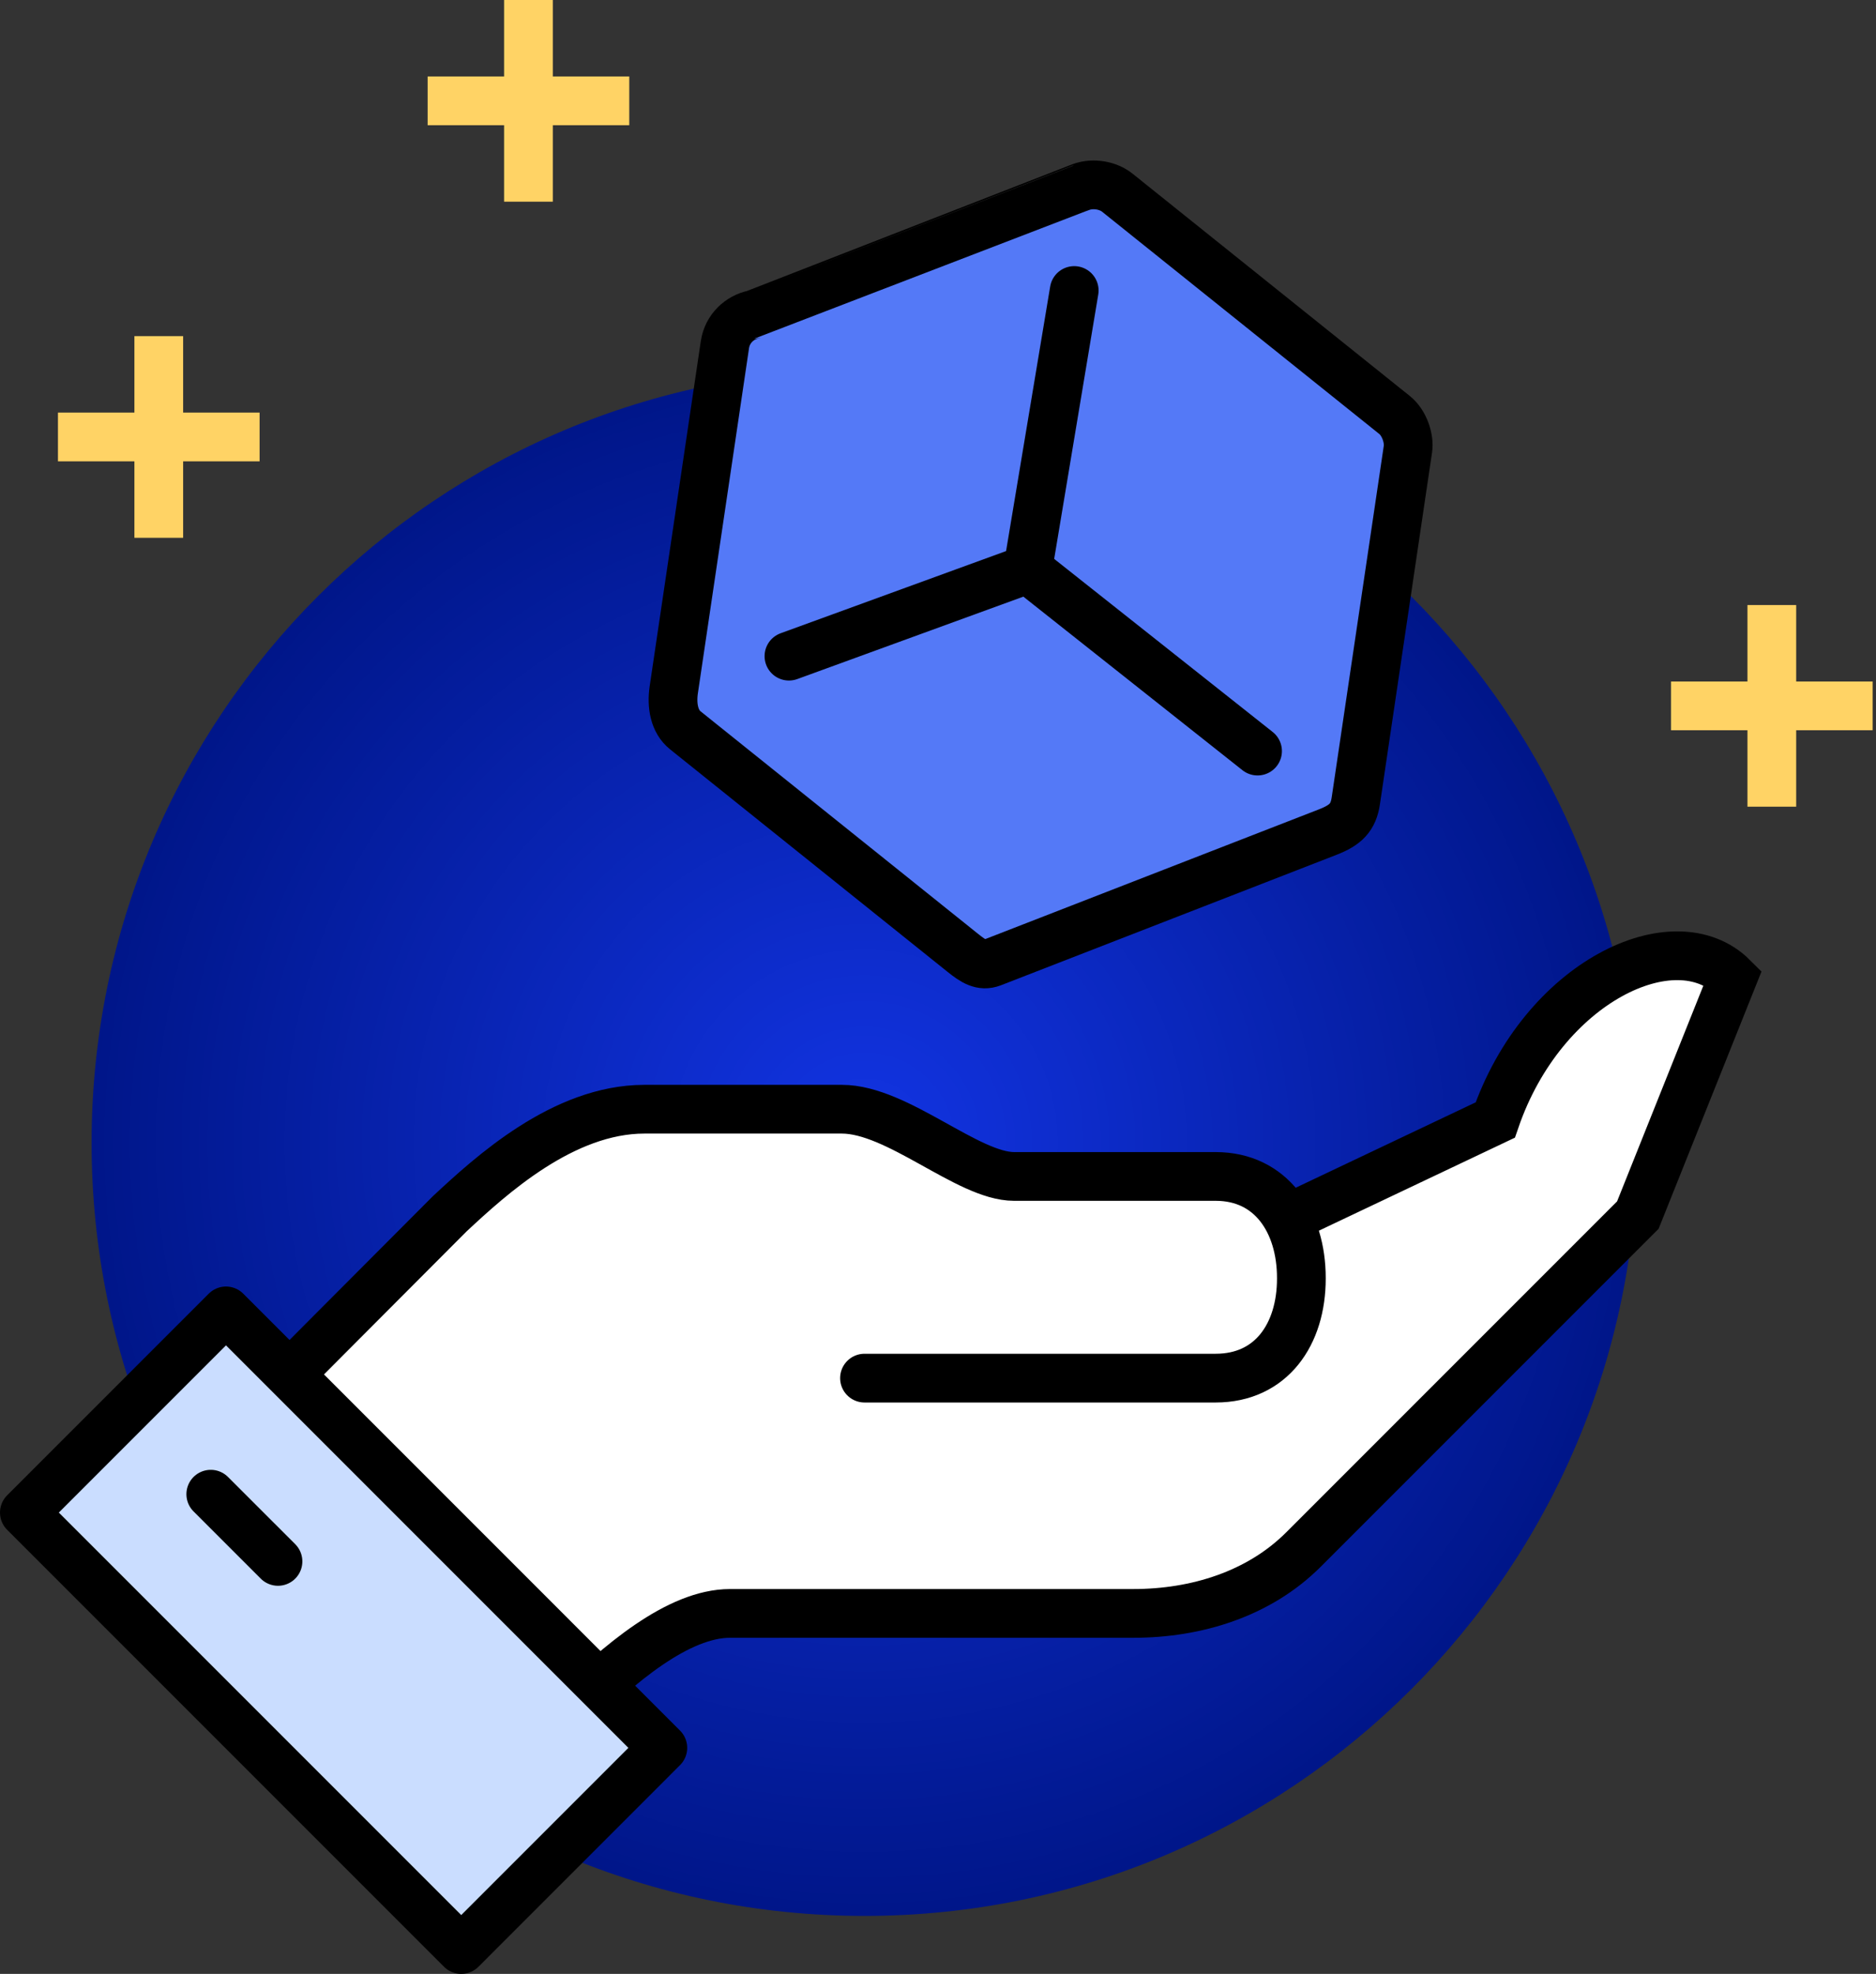
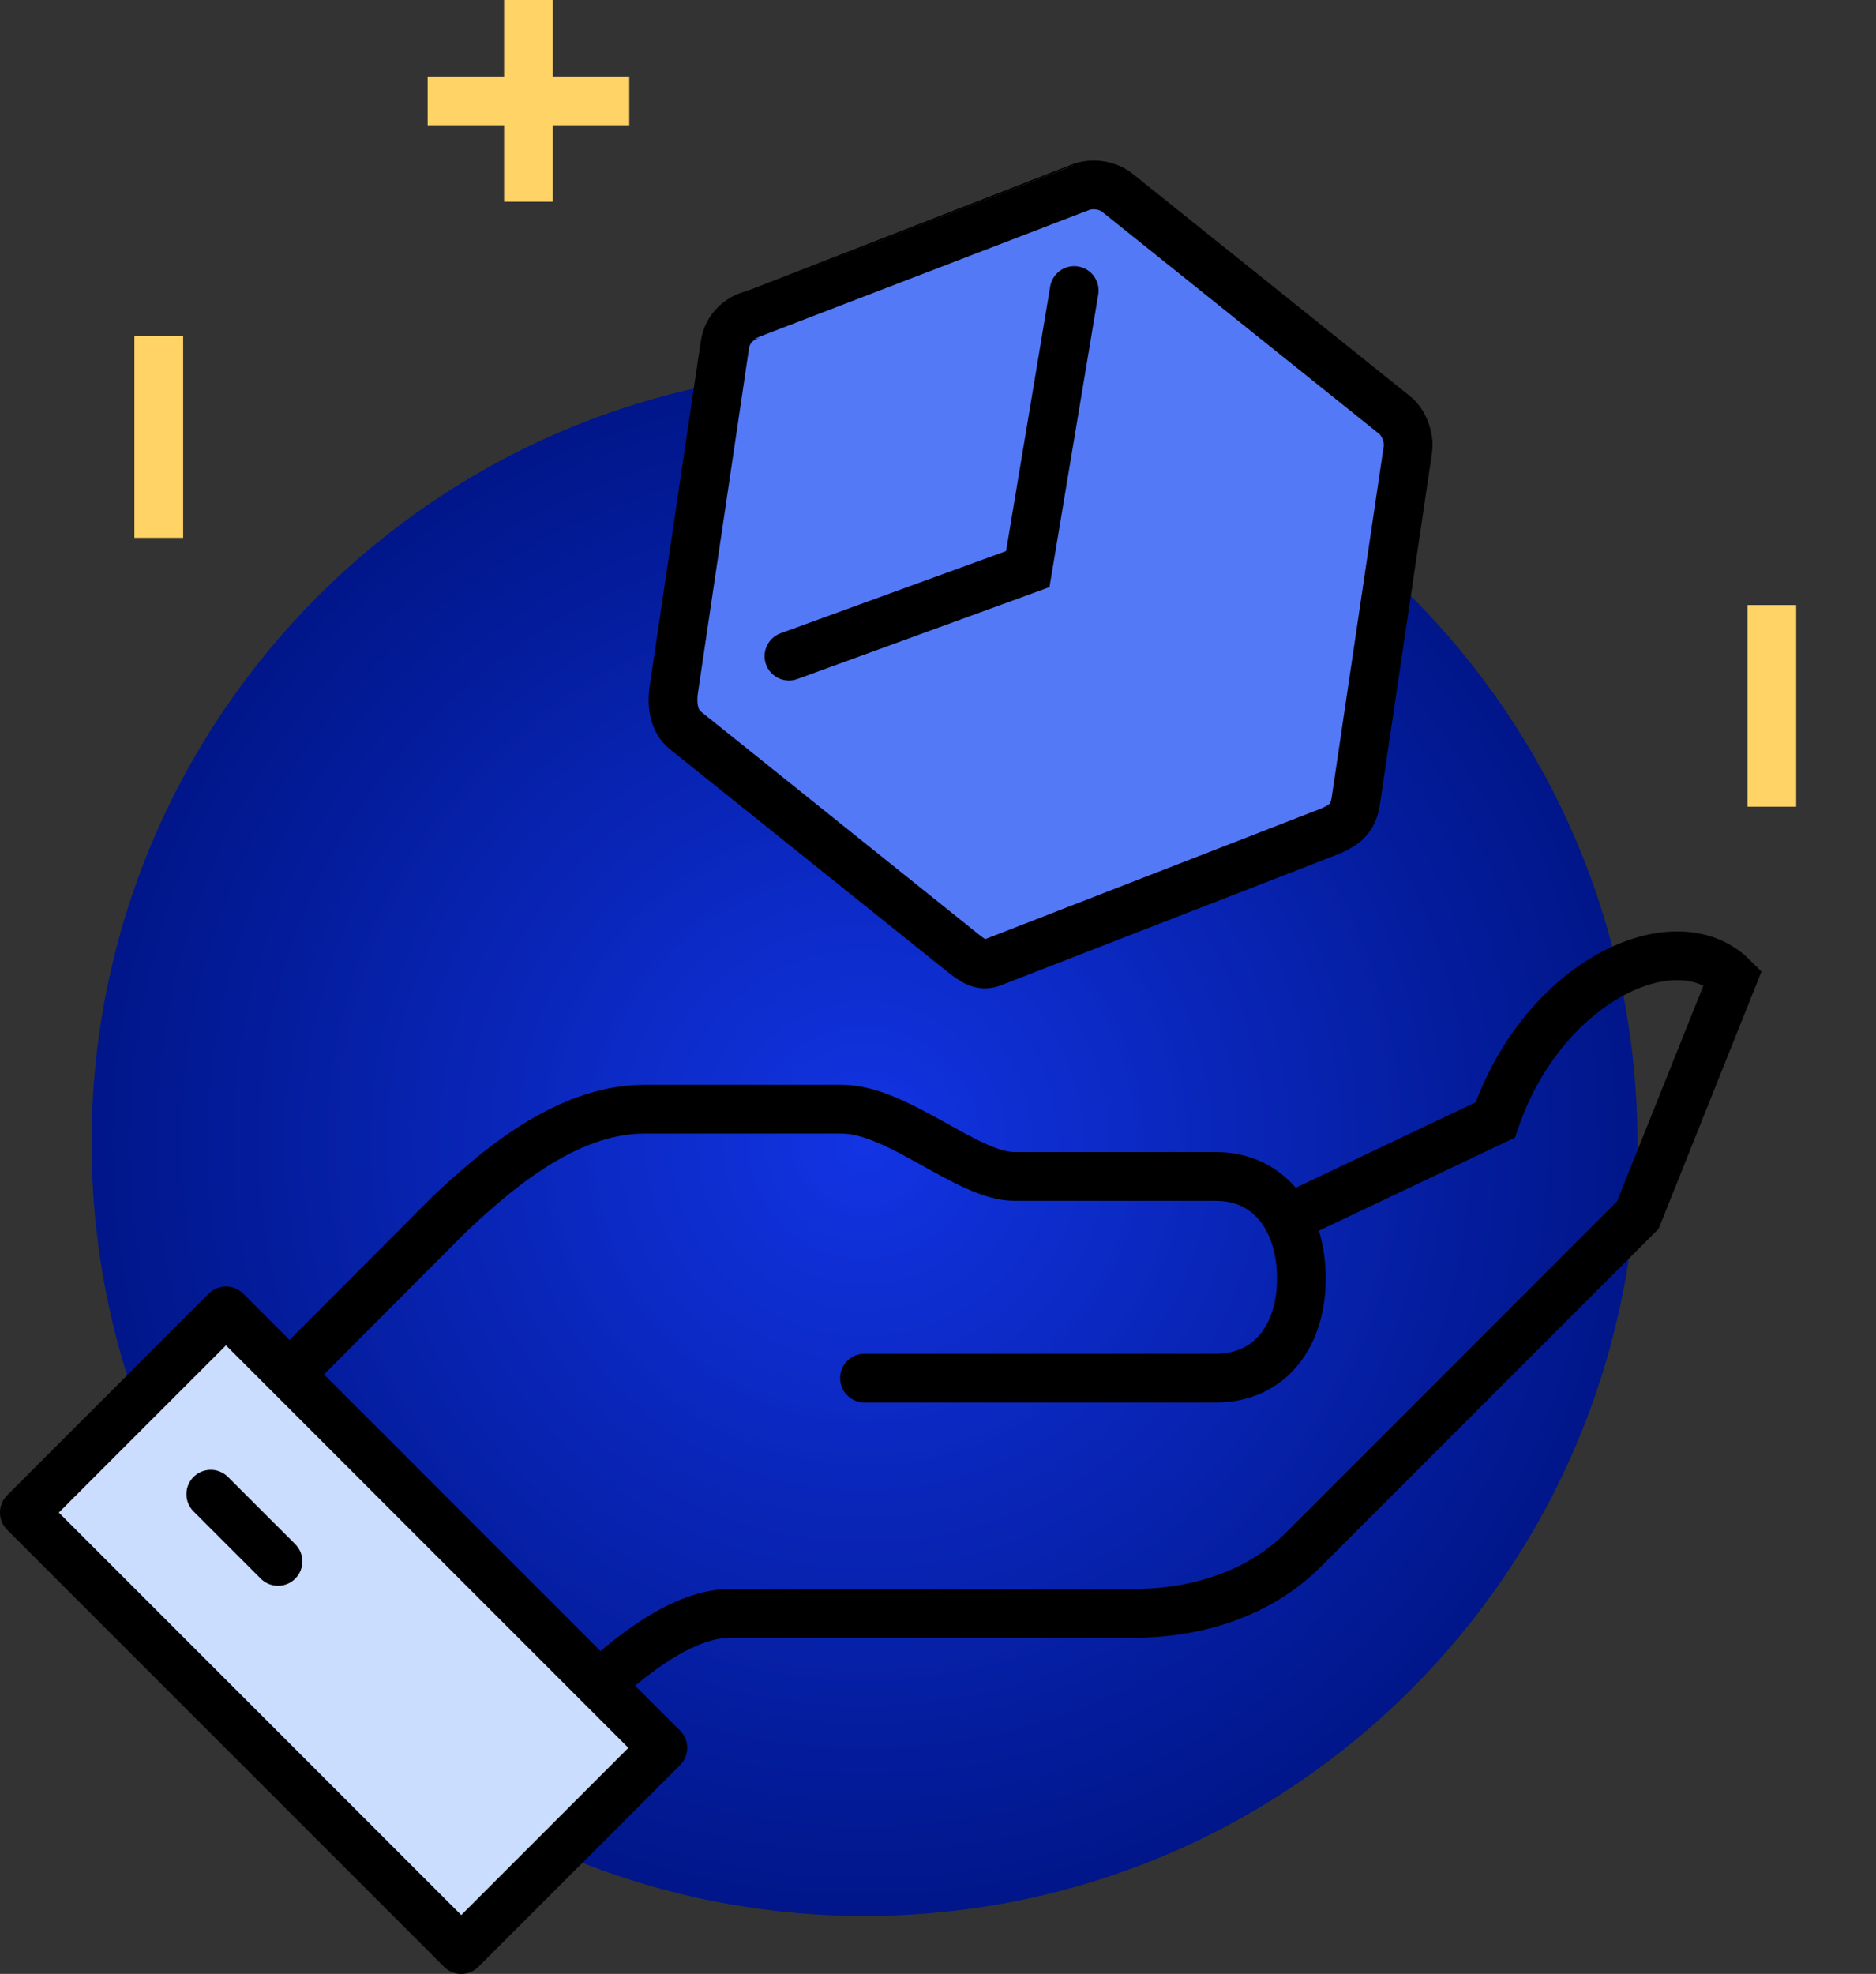
<svg xmlns="http://www.w3.org/2000/svg" width="77px" height="81px" viewBox="0 0 77 81" version="1.1">
  <rect x="0" y="0" width="77" height="81" fill="#333333" stroke="none" />
  <title>Group 33</title>
  <desc>Created with Sketch.</desc>
  <defs>
    <radialGradient cx="50%" cy="50%" fx="50%" fy="50%" r="50.307%" id="radialGradient-1">
      <stop stop-color="#1234E3" offset="0%" />
      <stop stop-color="#001689" offset="100%" />
    </radialGradient>
  </defs>
  <g id="icons" stroke="none" stroke-width="1" fill="none" fill-rule="evenodd">
    <g id="Group-33" transform="translate(1, 0)">
      <path d="M66.207,46.897 C66.207,64.418 52.003,78.621 34.483,78.621 C16.963,78.621 2.759,64.418 2.759,46.897 C2.759,29.375 16.963,15.172 34.483,15.172 C52.003,15.172 66.207,29.375 66.207,46.897" id="Fill-1" fill="url(#radialGradient-1)" />
      <line x1="5.517" y1="13.793" x2="5.517" y2="22.069" id="Stroke-3" stroke="#FFD365" stroke-width="2" />
-       <line x1="9.655" y1="17.931" x2="1.379" y2="17.931" id="Stroke-5" stroke="#FFD365" stroke-width="2" />
      <line x1="20.69" y1="0" x2="20.69" y2="8.276" id="Stroke-7" stroke="#FFD365" stroke-width="2" />
      <line x1="24.828" y1="4.138" x2="16.552" y2="4.138" id="Stroke-9" stroke="#FFD365" stroke-width="2" />
-       <path d="M60.372,45.961 L52.259,49.809 L51.814,49.978 C51.239,48.953 50.26,48.276 48.897,48.276 L40.621,48.276 C38.725,48.276 35.841,45.517 33.557,45.517 L25.449,45.517 C22.115,45.517 19.136,48.247 17.459,49.811 C14.866,52.402 9.654,57.638 9.654,57.638 L22.334,70.331 C24.408,68.259 26.848,66.207 28.965,66.207 L45.517,66.207 C48.101,66.207 50.672,65.414 52.499,63.587 L66.224,49.862 L70.125,40.109 C67.748,37.732 62.322,40.271 60.372,45.961" id="Fill-11" fill="#FFFFFF" />
      <path d="M34.483,56.552 L48.897,56.552 C51.182,56.552 52.414,54.752 52.414,52.468 L52.414,52.441 C52.414,50.154 51.182,48.276 48.897,48.276 L40.621,48.276 C38.724,48.276 35.84,45.517 33.556,45.517 L25.448,45.517 C22.114,45.517 19.137,48.247 17.458,49.81 C14.865,52.403 9.655,57.639 9.655,57.639 L22.334,70.331 C24.407,68.259 26.848,66.207 28.966,66.207 L45.517,66.207 C48.101,66.207 50.672,65.414 52.499,63.588 L66.225,49.862 L70.126,40.109 C67.748,37.731 62.323,40.272 60.372,45.961 L52.259,49.81" id="Stroke-13" stroke="#000000" stroke-width="2" stroke-linecap="round" />
      <polygon id="Fill-15" fill="#CADDFF" points="8.276 53.793 0 62.069 17.931 80 26.206 71.724" />
      <polygon id="Stroke-17" stroke="#000000" stroke-width="2" stroke-linejoin="round" points="8.276 53.793 0 62.069 17.931 80 26.206 71.724" />
      <line x1="10.41" y1="64.073" x2="7.651" y2="61.315" id="Stroke-19" stroke="#000000" stroke-width="2" stroke-linecap="round" />
      <path d="M56.241,17.031 L44.856,7.904 C44.501,7.62 43.894,7.485 43.373,7.674 C43.372,7.674 29.952,12.9 29.952,12.9 C29.347,13.02 28.85,13.496 28.754,14.143 L26.653,28.318 C26.563,28.95 26.671,29.602 27.127,29.968 L38.512,39.096 C38.951,39.448 39.286,39.667 39.722,39.499 L53.494,34.146 C54.236,33.858 54.547,33.544 54.649,32.862 L56.788,18.427 C56.852,17.995 56.641,17.351 56.241,17.031" id="Fill-21" fill="#5479F7" />
      <path d="M56.241,17.031 L44.856,7.904 C44.501,7.62 43.894,7.485 43.373,7.674 C43.372,7.674 29.952,12.9 29.952,12.9 C29.347,13.02 28.85,13.496 28.754,14.143 L26.653,28.318 C26.563,28.95 26.671,29.602 27.127,29.968 L38.512,39.096 C38.951,39.448 39.286,39.667 39.722,39.499 L53.494,34.146 C54.236,33.858 54.547,33.544 54.649,32.862 L56.788,18.427 C56.852,17.995 56.641,17.351 56.241,17.031 Z" id="Stroke-23" stroke="#000000" stroke-width="2" />
      <polyline id="Stroke-25" stroke="#000000" stroke-width="2" stroke-linecap="round" points="43.091 11.921 41.185 23.353 31.382 26.926" />
-       <line x1="41.185" y1="23.352" x2="50.616" y2="30.821" id="Stroke-27" stroke="#000000" stroke-width="2" stroke-linecap="round" />
      <line x1="71.724" y1="24.828" x2="71.724" y2="33.103" id="Stroke-29" stroke="#FFD365" stroke-width="2" />
-       <line x1="75.862" y1="28.966" x2="67.586" y2="28.966" id="Stroke-31" stroke="#FFD365" stroke-width="2" />
    </g>
  </g>
</svg>